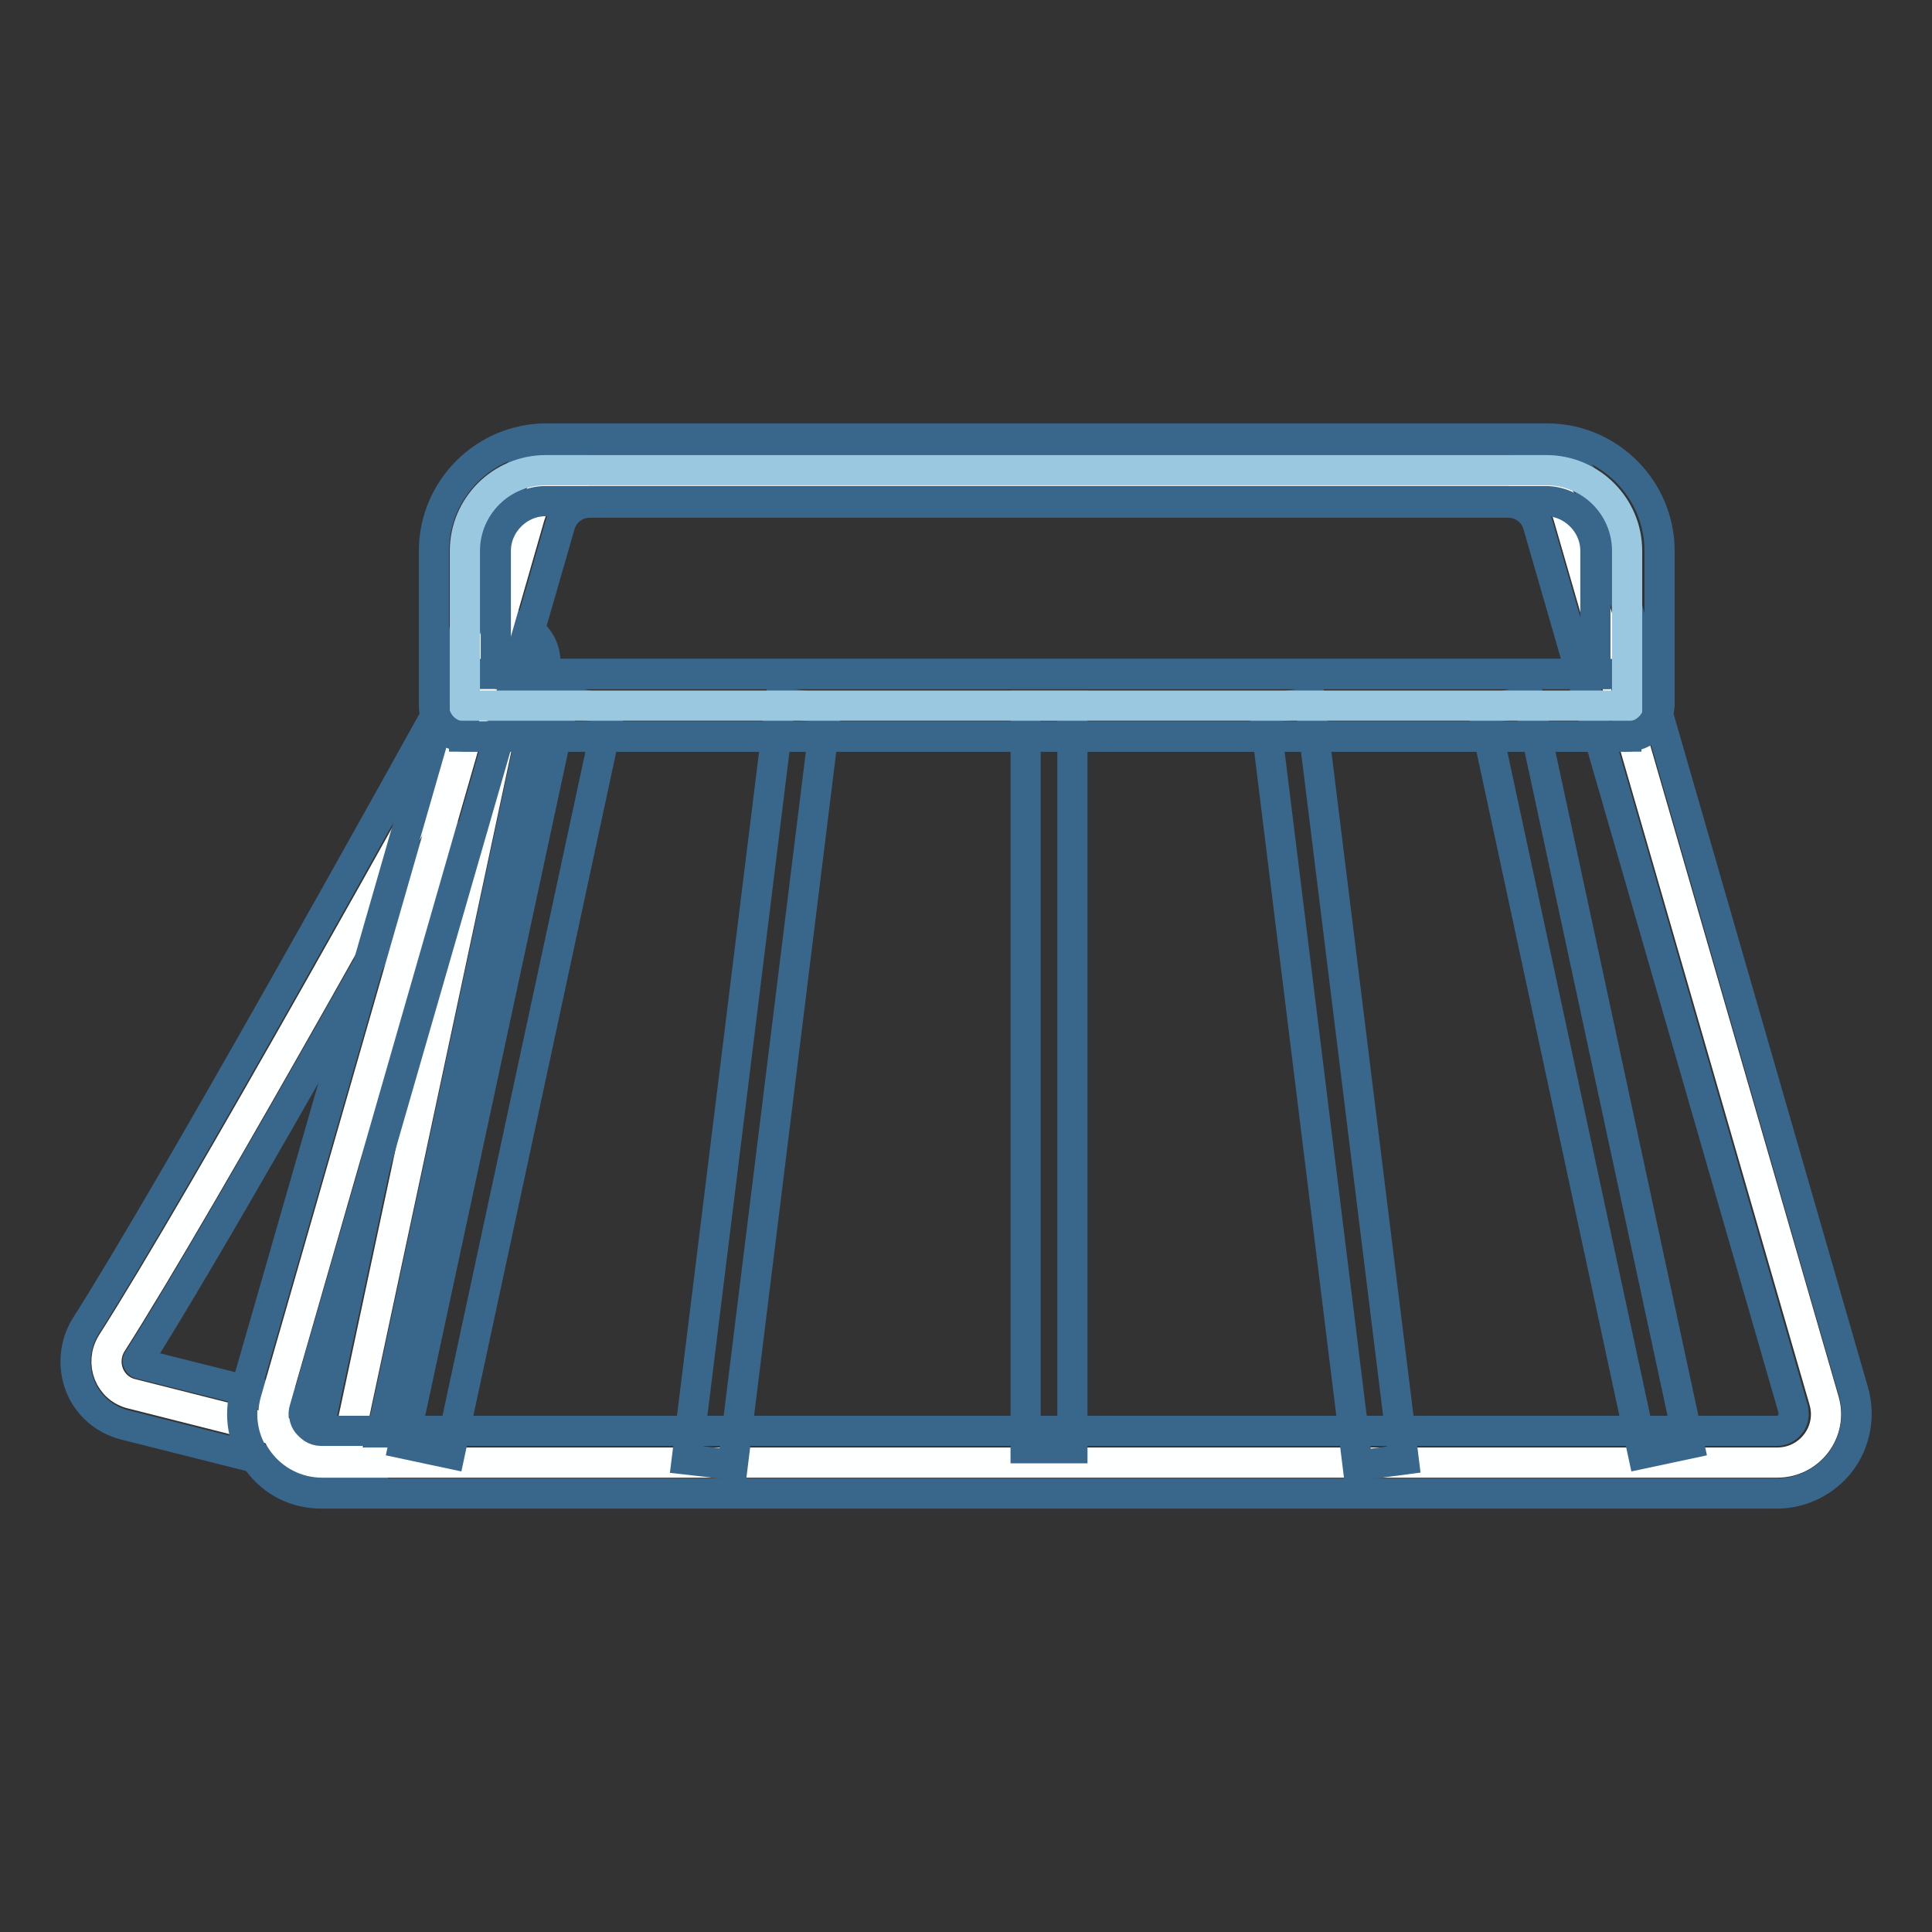
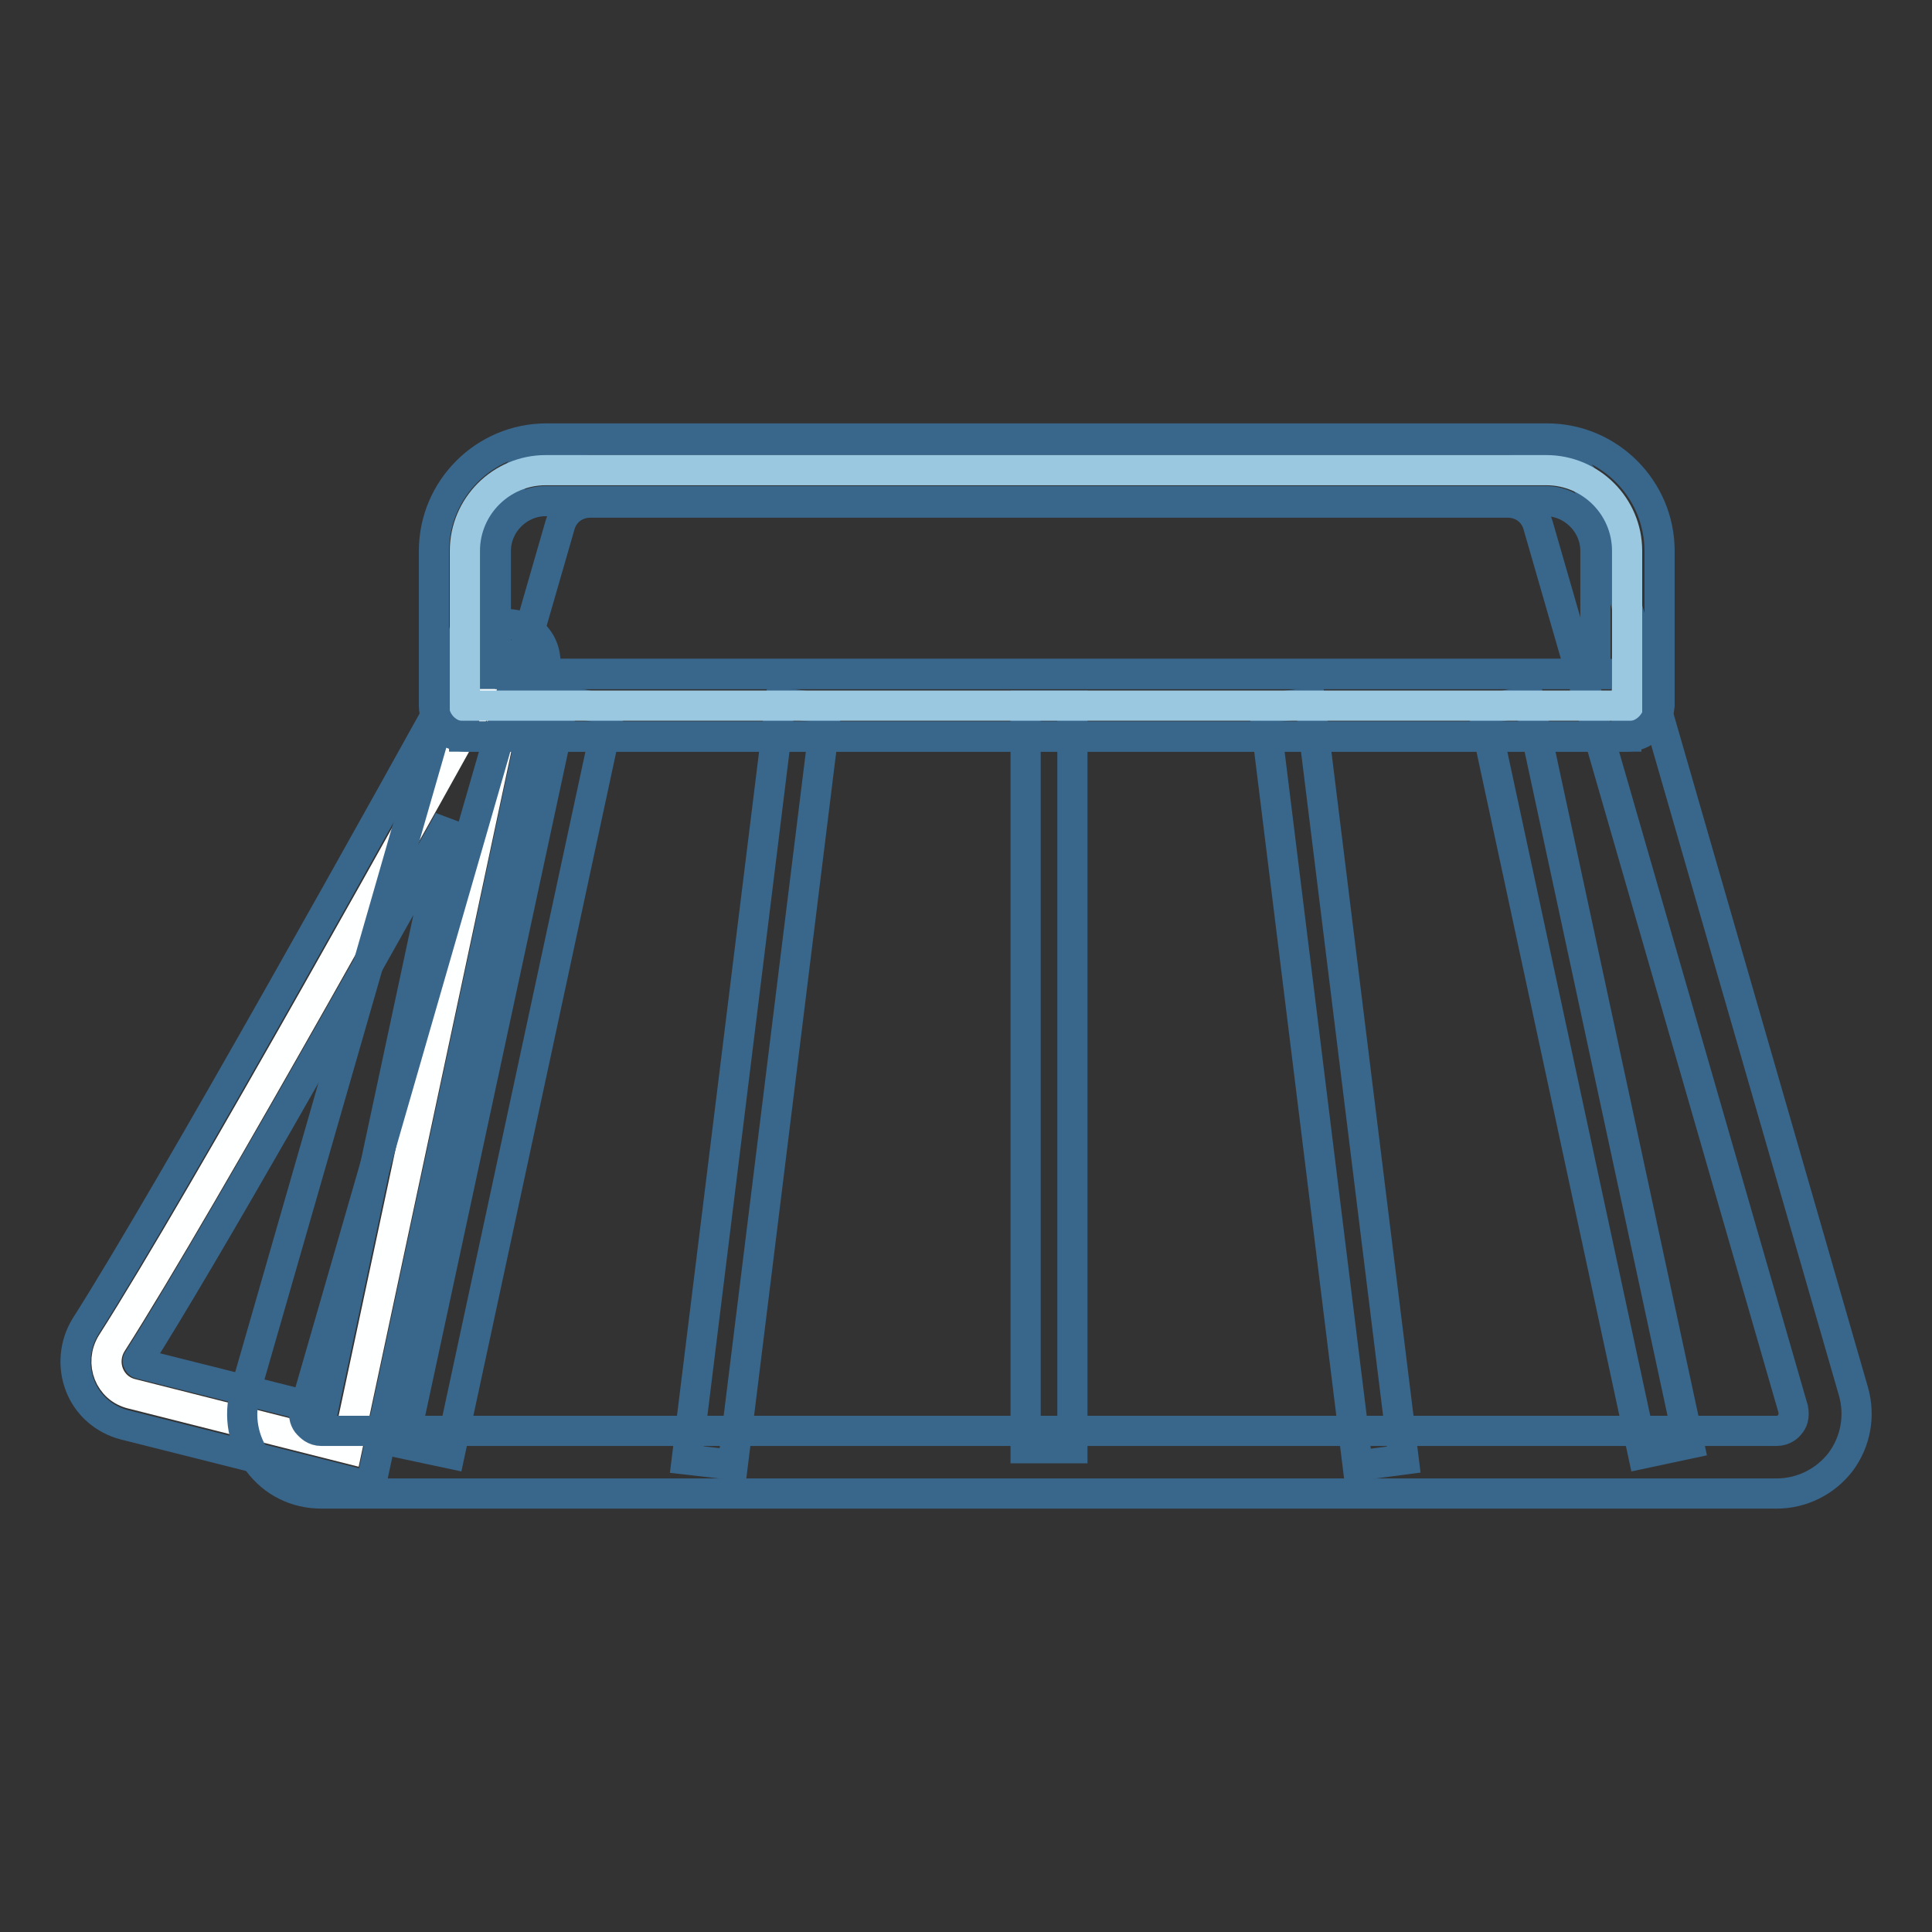
<svg xmlns="http://www.w3.org/2000/svg" version="1.1" x="0px" y="0px" viewBox="0 0 256 256" enable-background="new 0 0 256 256" xml:space="preserve">
  <rect x="0" y="0" width="256" height="256" fill="#333333" stroke="none" />
  <g>
    <path stroke-width="4" fill-opacity="0" stroke="#feffff" d="M66.7,87.3C57.5,103.9,27,158.9,14.8,178c-1.6,2.6-0.3,6,2.7,6.7l28.5,7.2l22.2-104 C68.4,87,67.1,86.5,66.7,87.3z" />
    <path stroke-width="4" fill-opacity="0" stroke="#39668b" d="M49.1,197l-32.6-8.2c-2.7-0.7-4.9-2.6-5.9-5.2c-1-2.6-0.7-5.5,0.7-7.8c11.5-18.1,40-69.3,51.7-90.5l0-0.1 c1.2-2.1,3.7-3,6-2.2c2.3,0.8,3.6,3.2,3.2,5.6l0,0.1L49.1,197z M59.5,108.7c-13.6,24.4-32.4,57.6-41.2,71.5c0,0-0.1,0.1,0,0.3 c0.1,0.2,0.2,0.2,0.2,0.2l24.3,6.1L59.5,108.7z" />
-     <path stroke-width="4" fill-opacity="0" stroke="#feffff" d="M207.8,68.4c-1-3.5-4.3-6-8-6H78.2c-3.7,0-6.9,2.4-8,6L36.5,185.6c-1.2,4.1,1.9,8.2,6.2,8.2h192.8 c4.3,0,7.4-4.1,6.2-8.2L207.8,68.4z" />
    <path stroke-width="4" fill-opacity="0" stroke="#39668b" d="M235.4,197.9H42.6c-3.4,0-6.4-1.5-8.4-4.2c-2-2.7-2.6-6-1.7-9.3L66.2,67.3c1.5-5.3,6.4-9,12-9h121.6 c5.5,0,10.4,3.7,12,9l33.8,117.1c0.9,3.2,0.3,6.6-1.7,9.3C241.9,196.3,238.8,197.9,235.4,197.9z M78.2,66.6c-1.9,0-3.5,1.2-4,3 L40.4,186.7c-0.3,0.9,0.1,1.7,0.4,2c0.3,0.3,0.8,0.9,1.8,0.9h192.8c1,0,1.6-0.6,1.8-0.9c0.3-0.3,0.6-1,0.4-2L203.8,69.6 c-0.5-1.8-2.1-3-4-3H78.2z" />
    <path stroke-width="4" fill-opacity="0" stroke="#39668b" d="M61.5,89.3h154v8.3h-154V89.3z" />
    <path stroke-width="4" fill-opacity="0" stroke="#39668b" d="M135.9,93.5h6.2v98.4h-6.2V93.5z M91,193.4l12.4-100.3l6.1,0.8L97.1,194.1L91,193.4z M167.5,93.9l6.1-0.8 L186,193.4l-6.1,0.8L167.5,93.9z M53.5,191.3l21.2-98.5l6.1,1.3l-21.2,98.5L53.5,191.3z" />
    <path stroke-width="4" fill-opacity="0" stroke="#39668b" d="M196.5,94.1l6.1-1.3l21.2,98.5l-6.1,1.3L196.5,94.1z" />
    <path stroke-width="4" fill-opacity="0" stroke="#9ac8e1" d="M215.6,93.5h-154V73c0-5.9,4.8-10.7,10.7-10.7h132.6c5.9,0,10.7,4.8,10.7,10.7V93.5z" />
    <path stroke-width="4" fill-opacity="0" stroke="#39668b" d="M215.6,97.6h-154c-2.3,0-4.1-1.9-4.1-4.1V73c0-8.2,6.7-14.9,14.9-14.9h132.6c8.2,0,14.9,6.7,14.9,14.9v20.5 C219.7,95.8,217.9,97.6,215.6,97.6z M65.6,89.3h145.8V73c0-3.6-3-6.6-6.6-6.6H72.3c-3.6,0-6.6,3-6.6,6.6V89.3z" />
  </g>
</svg>